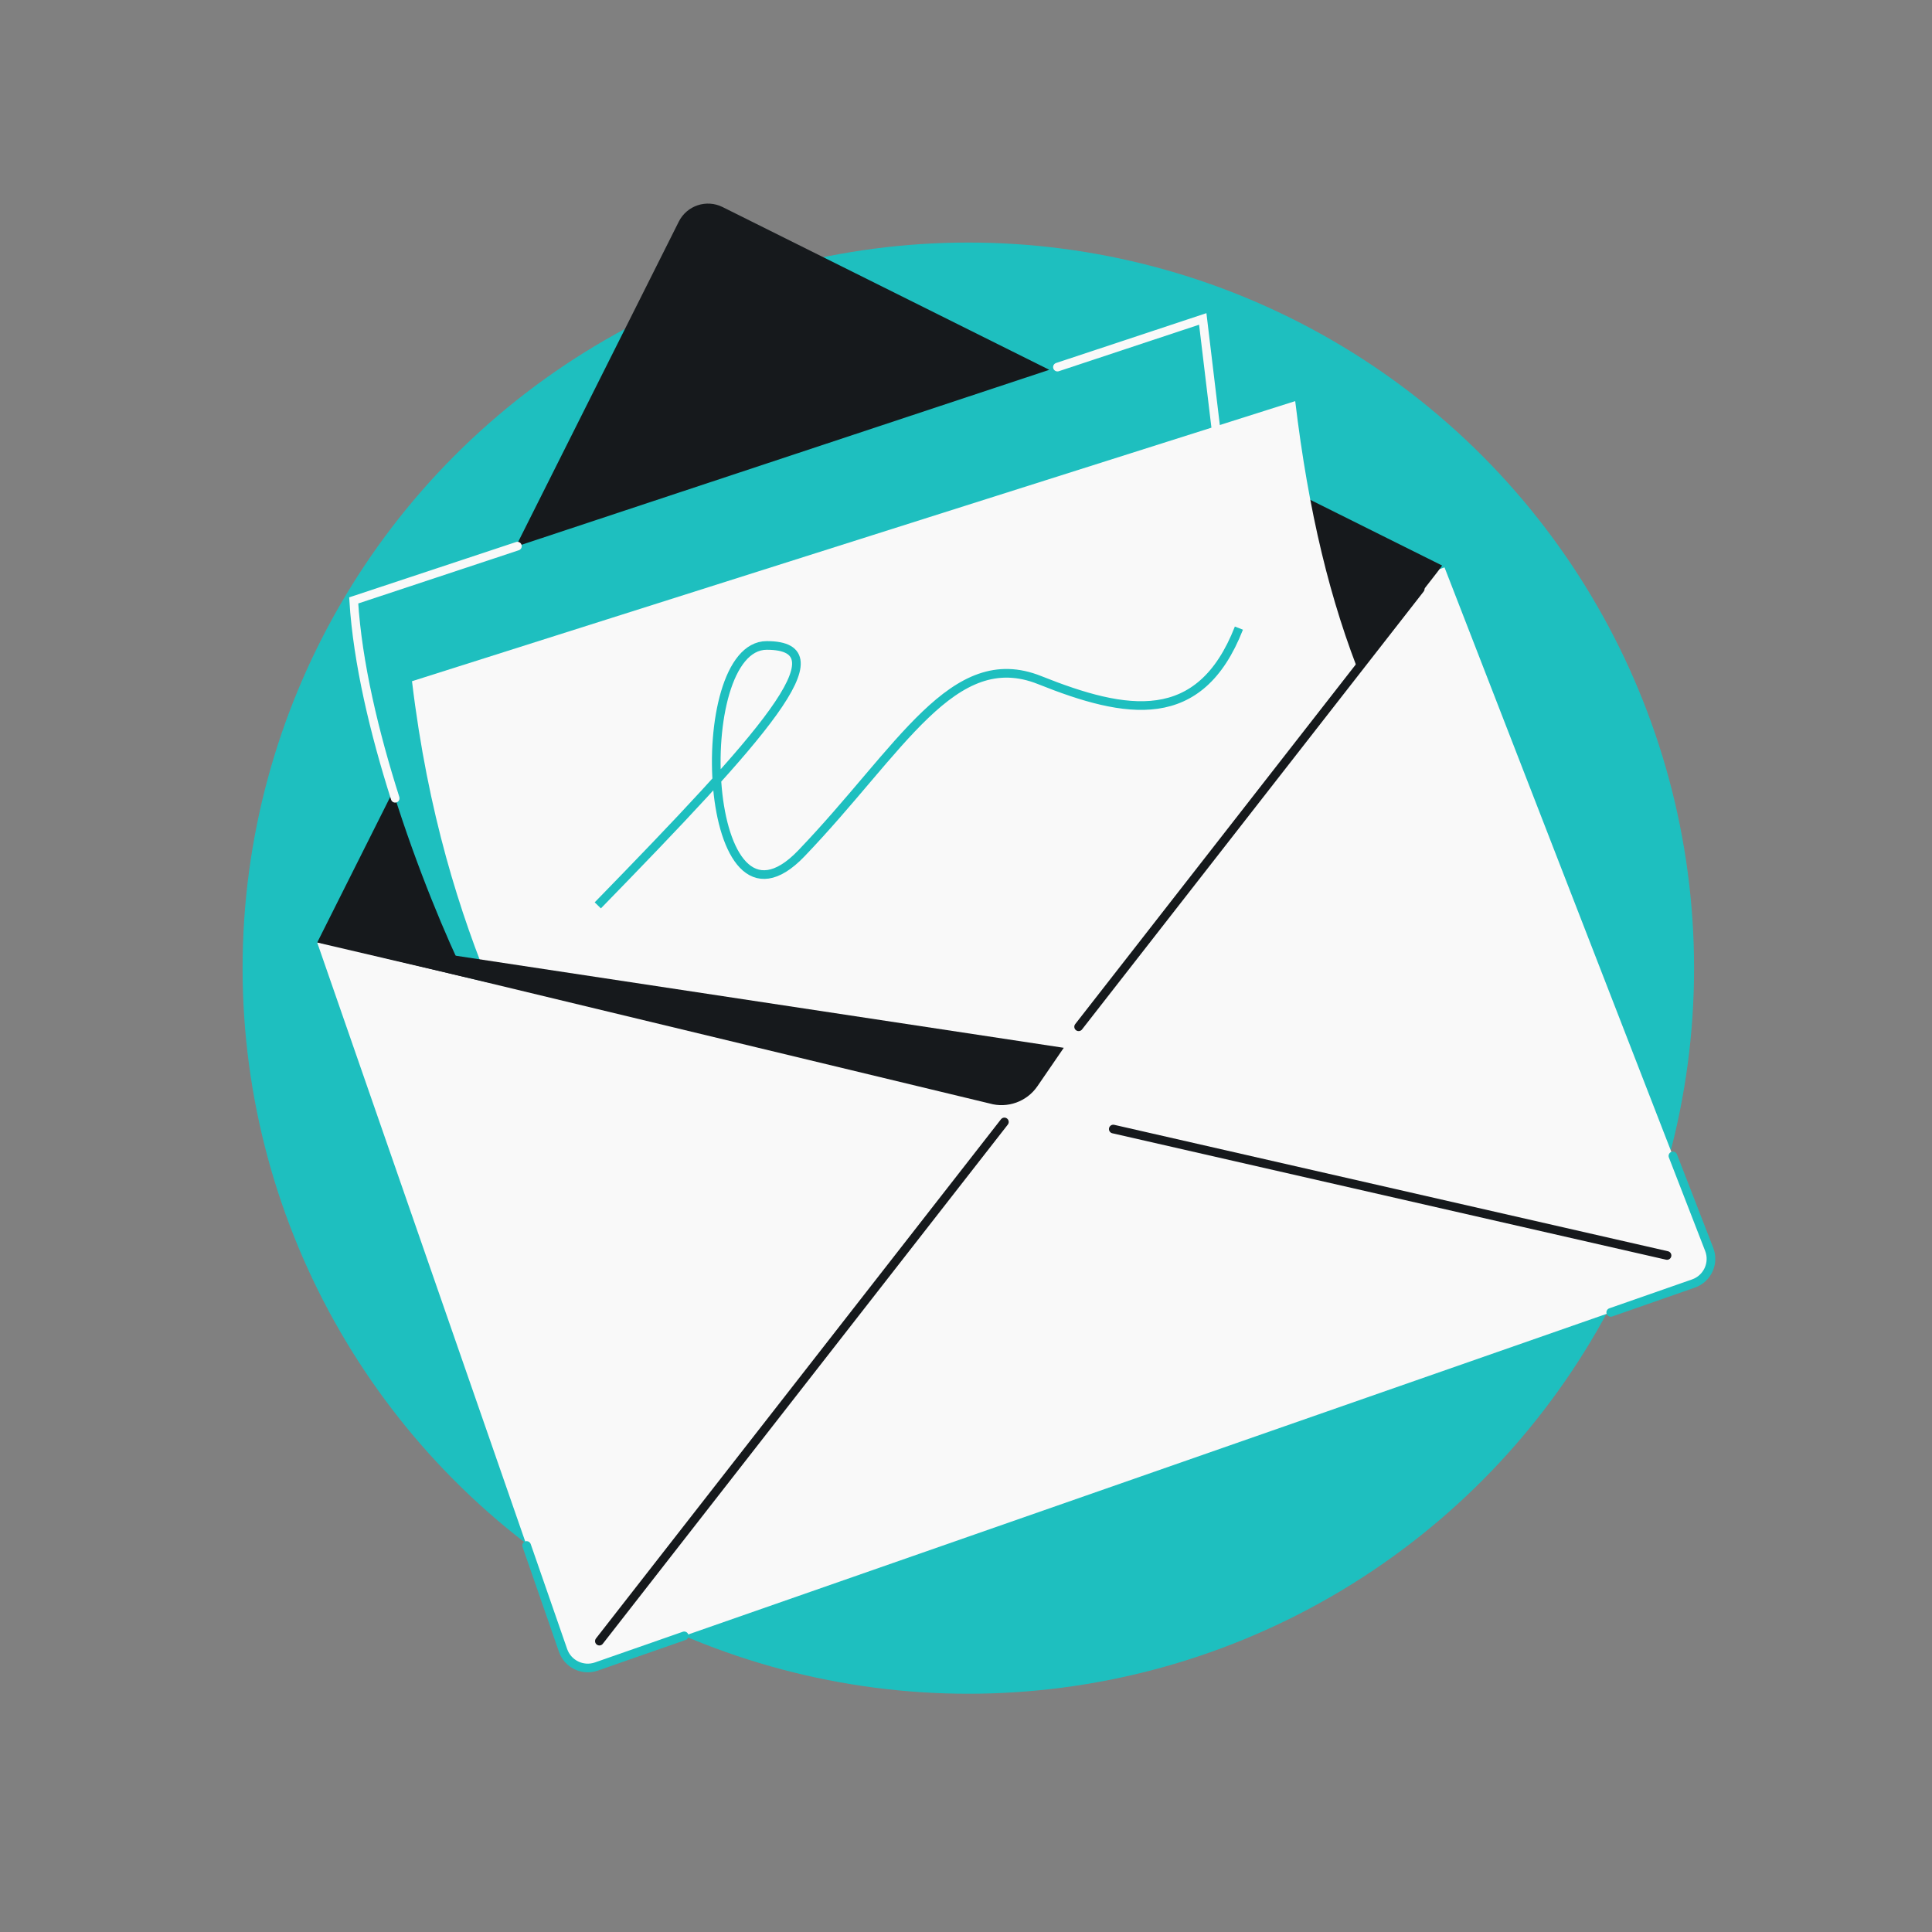
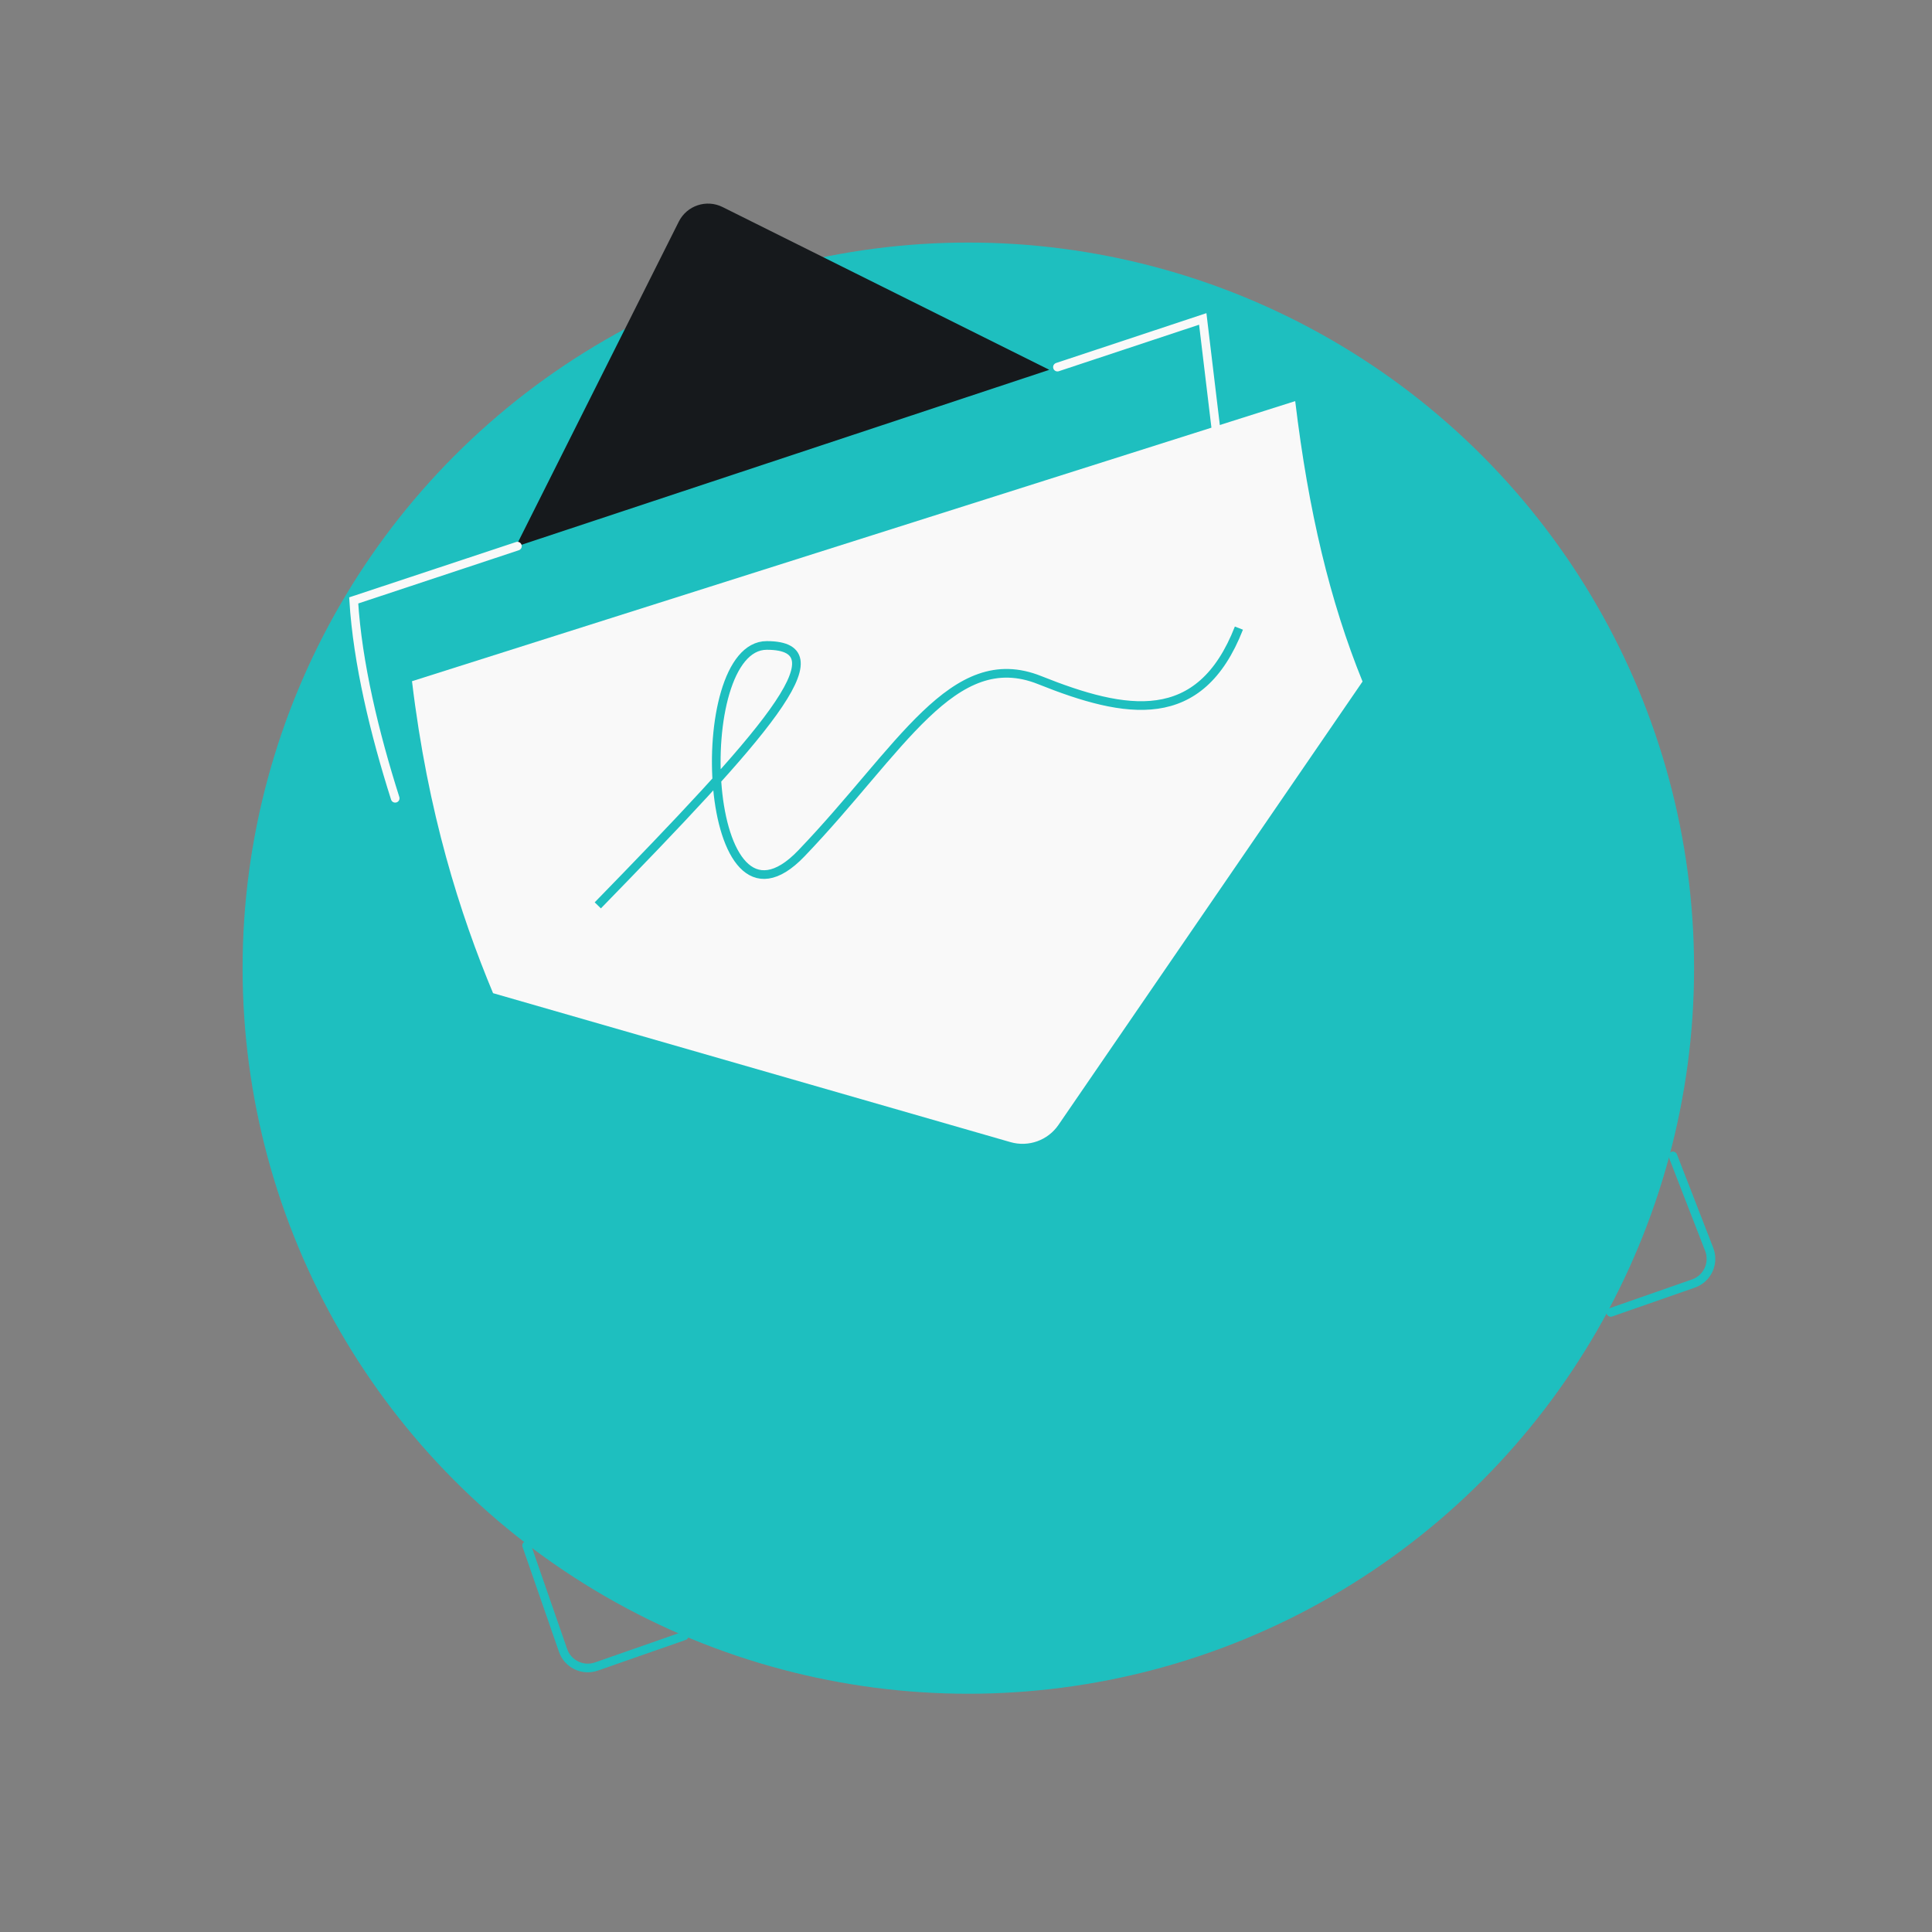
<svg xmlns="http://www.w3.org/2000/svg" width="160" height="160" viewBox="0 0 160 160" fill="none">
  <rect x="0" y="0" width="160" height="160" fill="#808080" stroke="none" />
  <ellipse cx="80.193" cy="80.178" rx="60.103" ry="60.091" fill="#1EBFBF" />
  <path d="M42.711 45.275L56.215 18.354C56.883 17.021 58.504 16.481 59.839 17.146L86.897 30.626L42.711 45.275Z" fill="#16191C" />
-   <path d="M32.548 65.538L26.269 78.057L83.685 94.586C85.178 95.016 86.779 94.441 87.658 93.16L119.43 46.834L100.951 37.627L101.709 43.957C102.438 50.044 63.07 71.738 42.513 81.827L38.572 80.937C37.019 77.759 34.556 71.969 32.548 65.538Z" fill="#16191C" />
-   <path d="M26.269 78.057L46.631 136.681C47.023 137.811 48.259 138.409 49.389 138.014L140.245 106.296C141.4 105.892 141.992 104.612 141.549 103.471L119.63 46.991L119.231 47.124L86.099 89.686C85.22 90.967 83.619 91.542 82.126 91.112L26.269 78.057Z" fill="#F9F9F9" />
  <path d="M101.709 43.957C100.98 37.87 100.004 29.724 99.607 26.412L87.573 30.402M42.851 45.229L29.292 49.724C29.61 54.904 31.023 60.753 32.728 66.11" stroke="#F9F9F9" stroke-width="0.717" stroke-linecap="round" />
  <path d="M112.84 56.442L87.658 93.16C86.779 94.441 85.178 95.016 83.685 94.586L40.833 82.25C38.094 75.682 35.431 67.361 34.12 56.415L107.264 33.218C108.359 42.359 110.152 49.822 112.84 56.442Z" fill="#F9F9F9" />
-   <path d="M88.097 86.775L28.354 77.725C28.469 78.008 28.584 78.288 28.7 78.565L81.943 91.382C83.436 91.812 85.037 91.237 85.915 89.956L88.097 86.775Z" fill="#16191C" />
-   <path d="M117.618 48.767L89.327 85.033M49.638 135.911L83.179 92.915M138.056 103.973L92.197 93.503" stroke="#16191C" stroke-width="0.717" stroke-linecap="round" />
  <path d="M43.613 127.991L46.63 136.68C47.023 137.811 48.259 138.408 49.389 138.014L56.663 135.475M133.395 108.687L140.243 106.296C141.4 105.893 141.991 104.611 141.548 103.469L138.544 95.728" stroke="#1EBFBF" stroke-width="0.717" stroke-linecap="round" />
  <path d="M49.507 74.978C63.139 60.986 69.955 53.453 63.498 53.453C57.04 53.453 58.117 79.282 66.368 70.672C74.619 62.063 78.924 53.453 86.099 56.323C93.273 59.193 99.372 60.269 102.601 52.018" stroke="#1EBFBF" stroke-width="0.717" />
</svg>